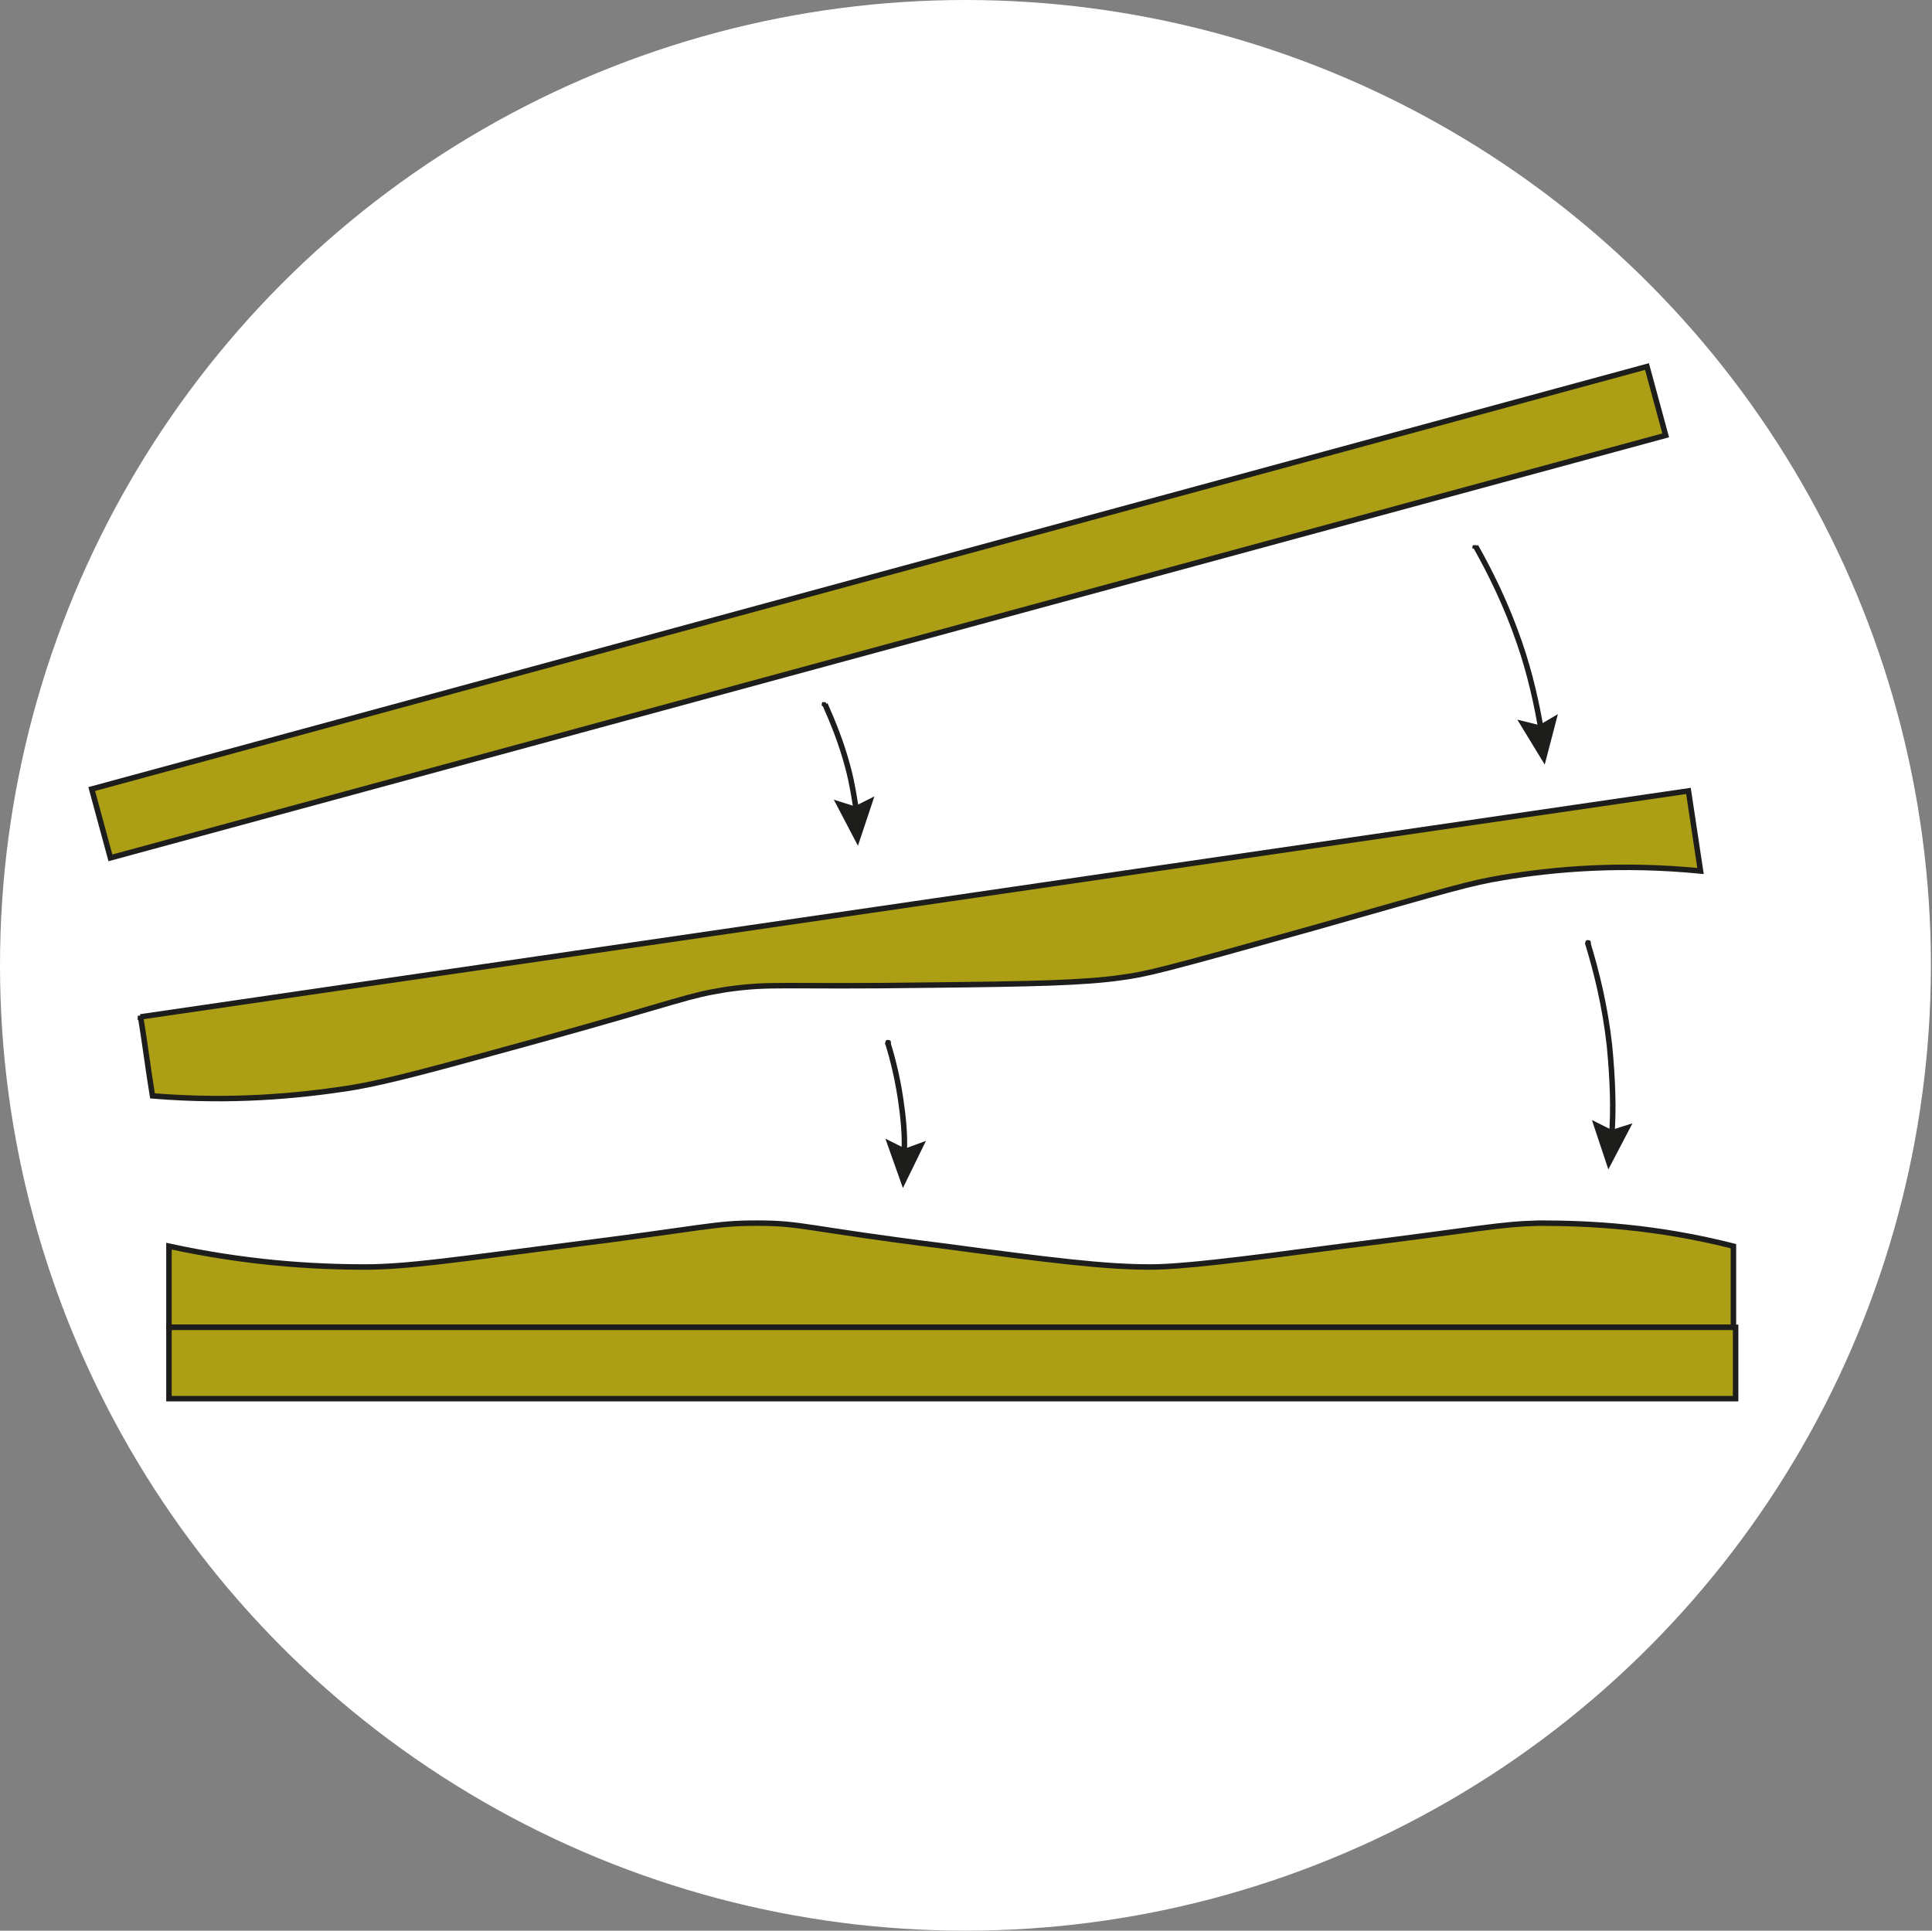
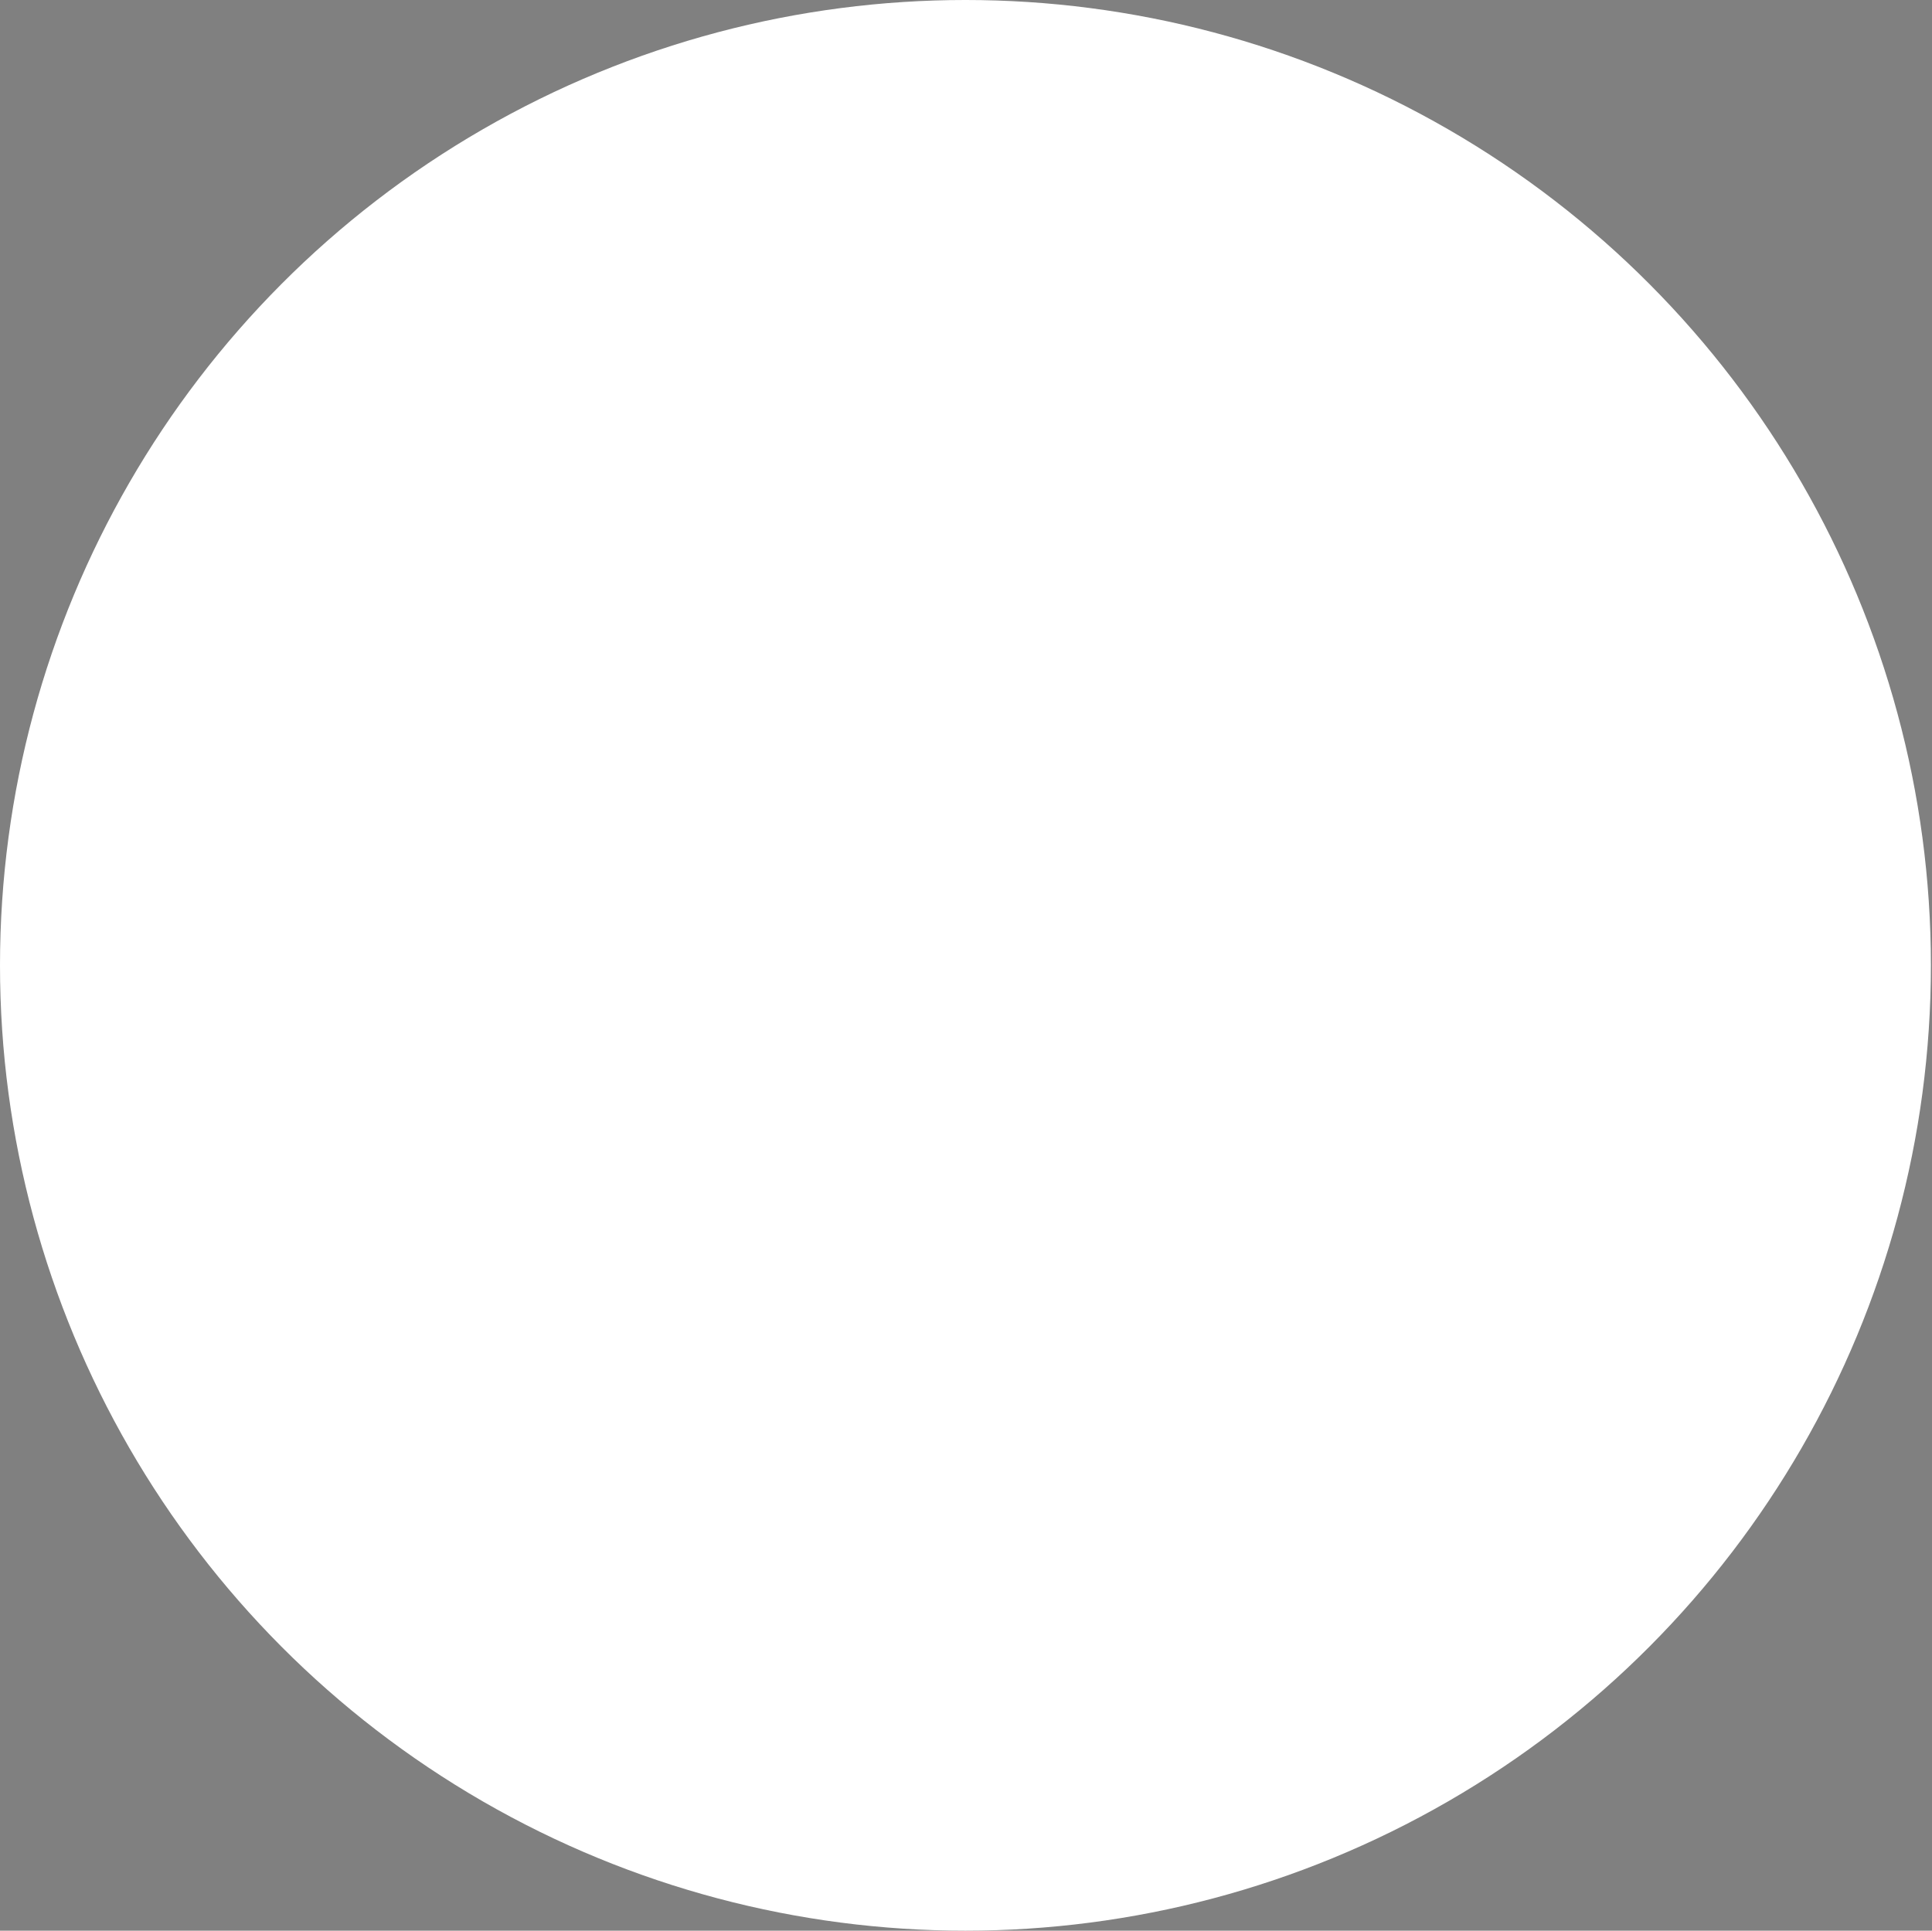
<svg xmlns="http://www.w3.org/2000/svg" id="Ebene_1" data-name="Ebene 1" version="1.1" viewBox="0 0 176.1 176">
  <rect x="0" y="0" width="176.1" height="176" fill="#808080" stroke="none" />
  <defs>
    <style> .cls-1 { stroke-miterlimit: 10; stroke-width: .5px; } .cls-1, .cls-2, .cls-3 { stroke: #1d1e1c; } .cls-1, .cls-3 { fill: #ac9f15; } .cls-4 { fill: #1d1e1c; } .cls-4, .cls-5, .cls-6 { stroke-width: 0px; } .cls-5, .cls-2 { fill: none; } .cls-2, .cls-3 { stroke-miterlimit: 10; stroke-width: .5px; } .cls-7 { clip-path: url(#clippath); } .cls-6 { fill: #fff; } </style>
    <clipPath id="clippath">
-       <circle class="cls-5" cx="88" cy="88" r="85" />
-     </clipPath>
+       </clipPath>
  </defs>
  <g id="HG">
    <circle class="cls-6" cx="88" cy="88" r="88" />
  </g>
  <g id="ICONS">
    <g class="cls-7">
      <g>
        <path class="cls-3" d="M158,121H15.4v-7.4c6.9,1.5,12.9,1.9,17.9,1.9,3.8,0,8.5-.7,17.8-1.9,13.5-1.7,13.9-2.1,17.9-2.1,4.2,0,4.3.5,17.1,2.1,9.7,1.3,14.6,1.9,18.7,1.9,2.9,0,7.8-.6,17.6-1.9,12.9-1.6,14.1-2,17.9-2.1,4.6,0,10.6.3,17.7,2.1v7.4h0Z" />
        <path class="cls-3" d="M12.8,92.7l141.1-20.6,1.1,7.3c-7.2-.7-13.2-.2-18,.6-3,.5-4.3.9-17.3,4.6-13.9,3.9-15.2,4.2-17.4,4.5-3.4.5-8.1.6-17.4.7-14,.2-14.4-.2-18.7.4-3.7.6-3.7.9-17,4.6-9.1,2.5-13.7,3.8-17.4,4.4-4.6.7-10.6,1.3-17.9.7-.4-2.4-.7-4.9-1.1-7.3h0Z" />
        <rect class="cls-1" x="6.6" y="52.6" width="146.9" height="6.5" transform="translate(-11.8 22.9) rotate(-15.2)" />
        <rect class="cls-3" x="15.4" y="121" width="142.8" height="6.5" />
        <g>
          <path class="cls-2" d="M134.5,49.8c1.3,2.3,2.8,5.3,4,8.8,1,2.9,1.6,5.7,2,8.1" />
          <path class="cls-4" d="M134.2,50c0-.1,0-.3.1-.3s.3,0,.3,0,0,.3-.1.3c-.1,0-.3,0-.3,0Z" />
          <polygon class="cls-4" points="138.3 65.6 140.3 66.1 142 65.1 140.8 69.7 138.3 65.6" />
        </g>
        <g>
-           <path class="cls-2" d="M75.2,64.2c.7,1.6,1.5,3.5,2.1,5.8.4,1.5.6,2.9.8,4.2" />
          <path class="cls-4" d="M74.9,64.3c0-.1,0-.3.1-.3s.3,0,.3.1c0,.1,0,.3-.1.3-.1,0-.3,0-.3-.1Z" />
          <polygon class="cls-4" points="76 72.9 77.9 73.5 79.7 72.6 78.2 77.1 76 72.9" />
        </g>
        <g>
          <path class="cls-2" d="M80.9,95c.5,1.6,1,3.6,1.3,6,.2,1.5.3,3,.2,4.3" />
-           <path class="cls-4" d="M80.7,95.1c0-.1,0-.3.2-.3.1,0,.3,0,.3.2,0,.1,0,.3-.2.3s-.3,0-.3-.2Z" />
+           <path class="cls-4" d="M80.7,95.1c0-.1,0-.3.2-.3.1,0,.3,0,.3.2,0,.1,0,.3-.2.3s-.3,0-.3-.2" />
          <polygon class="cls-4" points="80.7 103.8 82.5 104.7 84.4 104 82.3 108.3 80.7 103.8" />
        </g>
        <g>
          <path class="cls-2" d="M144.7,85.9c.8,2.6,1.6,5.8,2,9.4.3,3.1.4,5.9.2,8.3" />
          <path class="cls-4" d="M144.5,86c0-.1,0-.3.2-.3.1,0,.3,0,.3.2,0,.1,0,.3-.2.3-.1,0-.3,0-.3-.2Z" />
          <polygon class="cls-4" points="145.1 102.1 146.9 103 148.8 102.4 146.6 106.6 145.1 102.1" />
        </g>
      </g>
    </g>
  </g>
</svg>